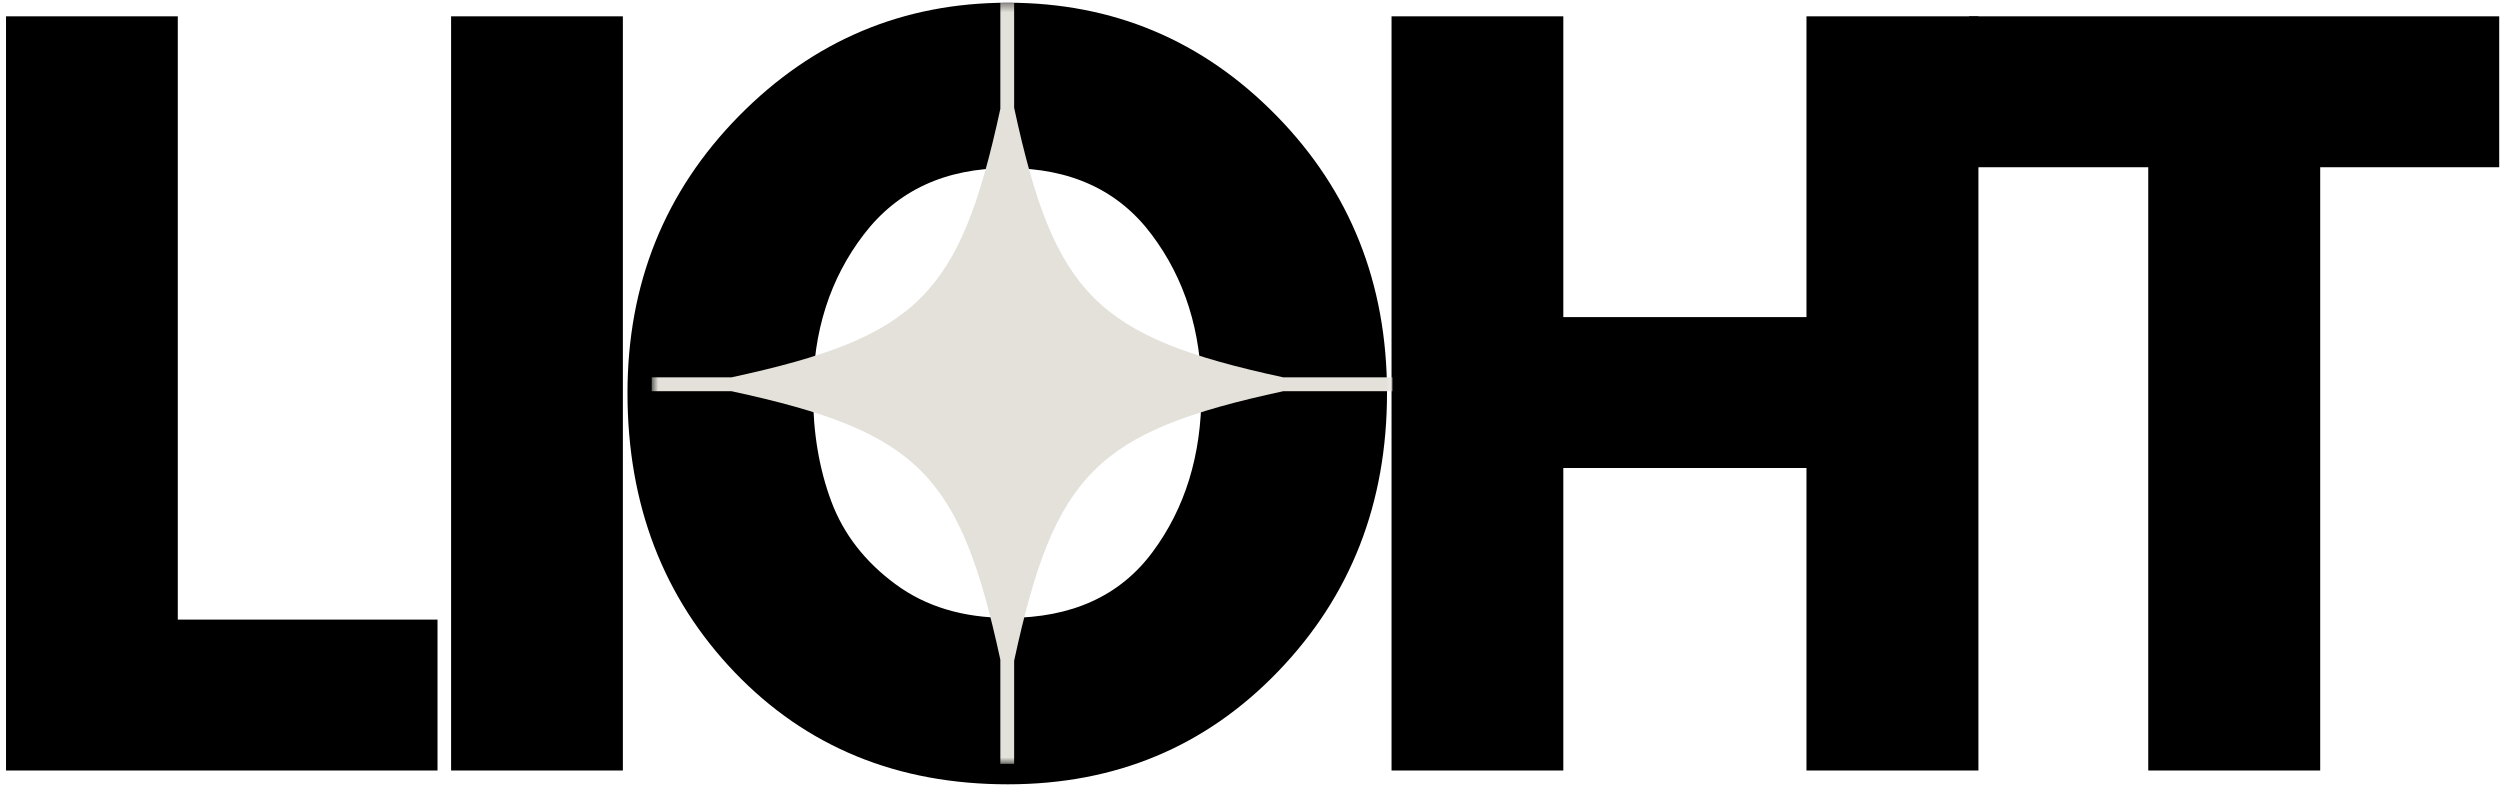
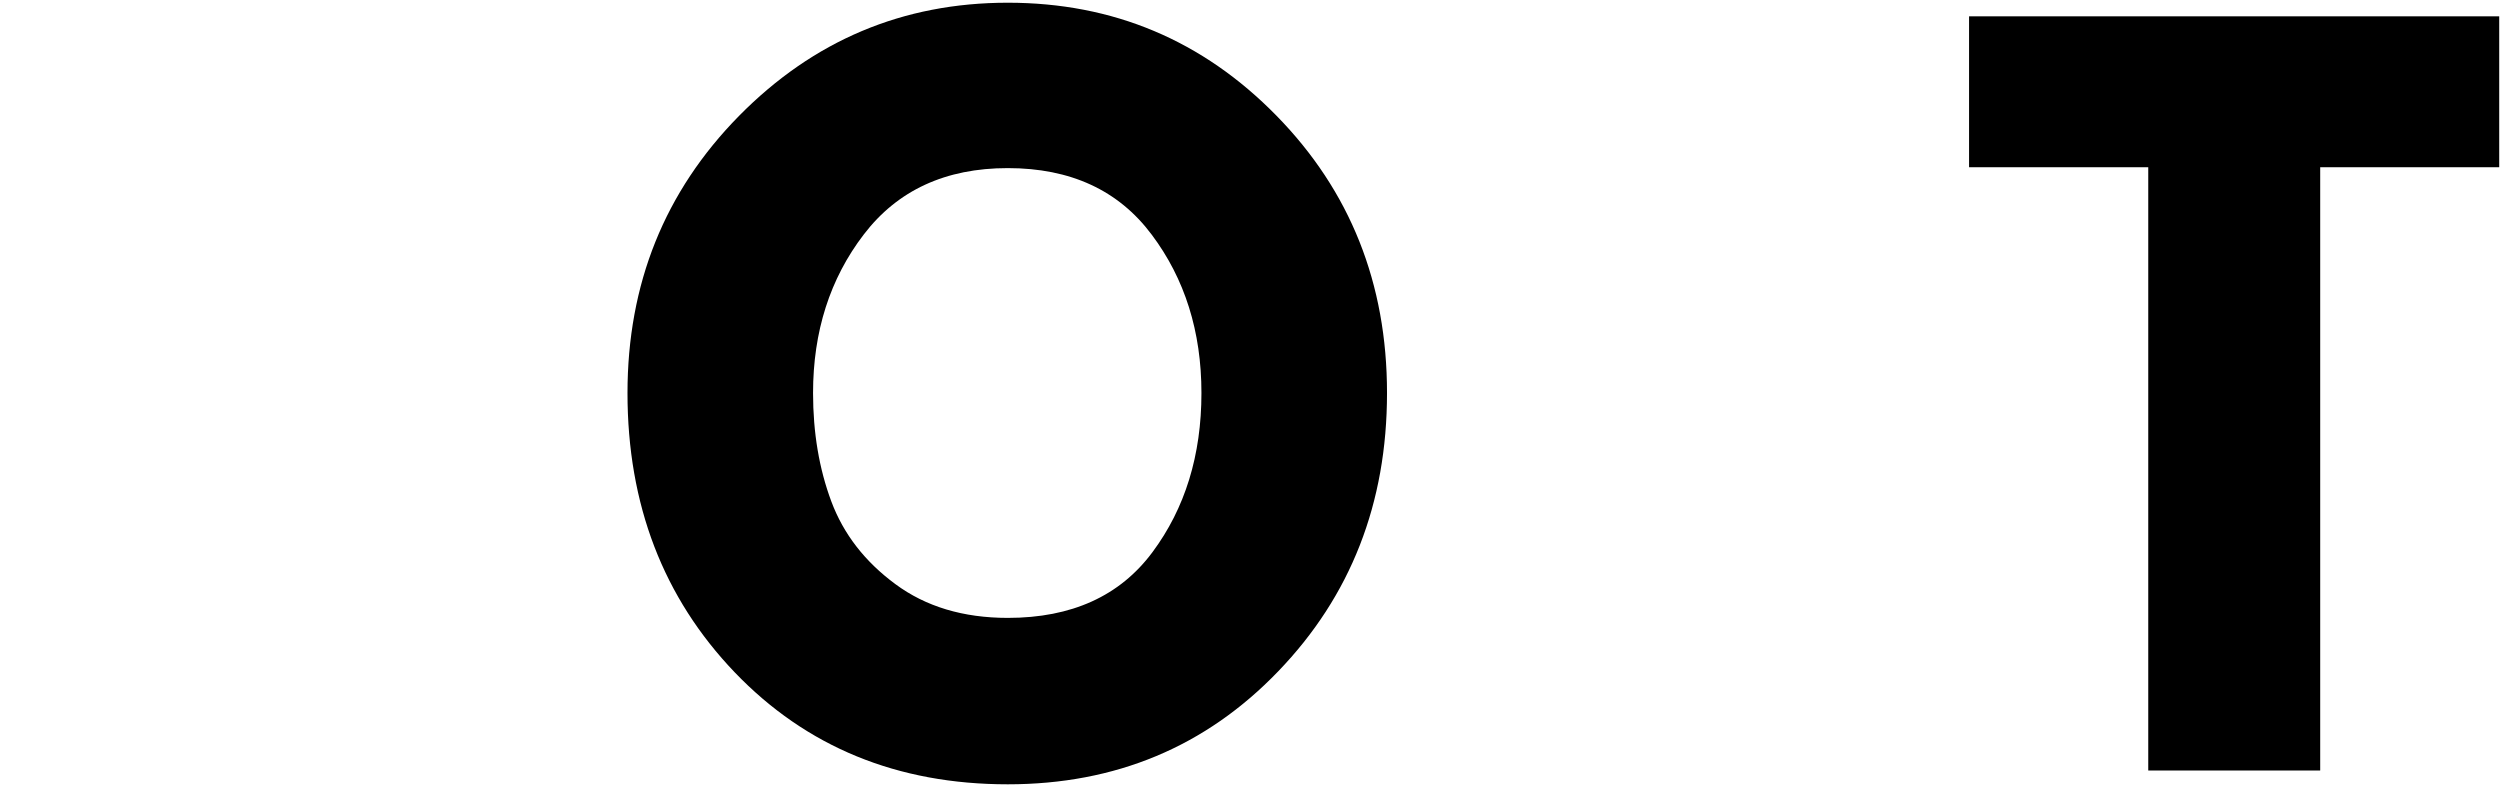
<svg xmlns="http://www.w3.org/2000/svg" width="302" height="95" viewBox="0 0 302 95" fill="none">
  <g clip-path="url(#clip0_33_336)">
-     <path d="M21.477 1.973V74.848H52.852V93.077H0.727V1.973H21.477Z" fill="black" />
-     <path d="M75.242 1.973V93.077H54.492V1.973H75.242Z" fill="black" />
    <path d="M75.801 47.474C75.801 34.297 80.285 23.141 89.259 14.016C98.243 4.891 109.072 0.328 121.738 0.328C134.473 0.328 145.29 4.88 154.197 13.974C163.098 23.057 167.551 34.224 167.551 47.474C167.551 60.797 163.165 72.005 154.405 81.099C145.655 90.198 134.764 94.745 121.738 94.745C108.405 94.745 97.41 90.24 88.759 81.224C80.118 72.198 75.801 60.948 75.801 47.474ZM98.217 47.474C98.217 52.266 98.952 56.635 100.426 60.578C101.895 64.51 104.473 67.838 108.155 70.557C111.832 73.281 116.363 74.641 121.738 74.641C129.457 74.641 135.285 71.995 139.217 66.703C143.16 61.401 145.134 54.99 145.134 47.474C145.134 40.047 143.124 33.661 139.113 28.328C135.113 22.984 129.322 20.307 121.738 20.307C114.223 20.307 108.426 22.984 104.342 28.328C100.259 33.661 98.217 40.047 98.217 47.474Z" fill="black" />
-     <path d="M188.848 56.535V93.077H168.098V1.973H188.848V38.306H218.223V1.973H238.993V93.077H218.223V56.535H188.848Z" fill="black" />
    <path d="M237.863 20.202V1.973H301.905V20.202H280.28V93.077H259.509V20.202H237.863Z" fill="black" />
    <mask id="mask0_33_336" style="mask-type:luminance" maskUnits="userSpaceOnUse" x="78" y="0" width="91" height="93">
-       <path d="M78.707 0.334H168.332V92.334H78.707V0.334Z" fill="white" />
-     </mask>
+       </mask>
    <g mask="url(#mask0_33_336)">
      <path d="M168.221 45.584H155.023C132.424 40.693 127.398 35.652 122.508 13.021V0.334H120.841V13.152C115.961 35.672 110.909 40.704 88.357 45.584H78.727V47.256H88.357C110.909 52.136 115.961 57.167 120.841 79.688V92.272H122.508V79.818C127.398 57.188 132.424 52.147 155.023 47.256H168.221V45.584Z" fill="#E4E1DA" />
    </g>
  </g>
  <defs>
    <clipPath id="clip0_33_336">
      <rect width="302" height="95" fill="white" />
    </clipPath>
  </defs>
</svg>